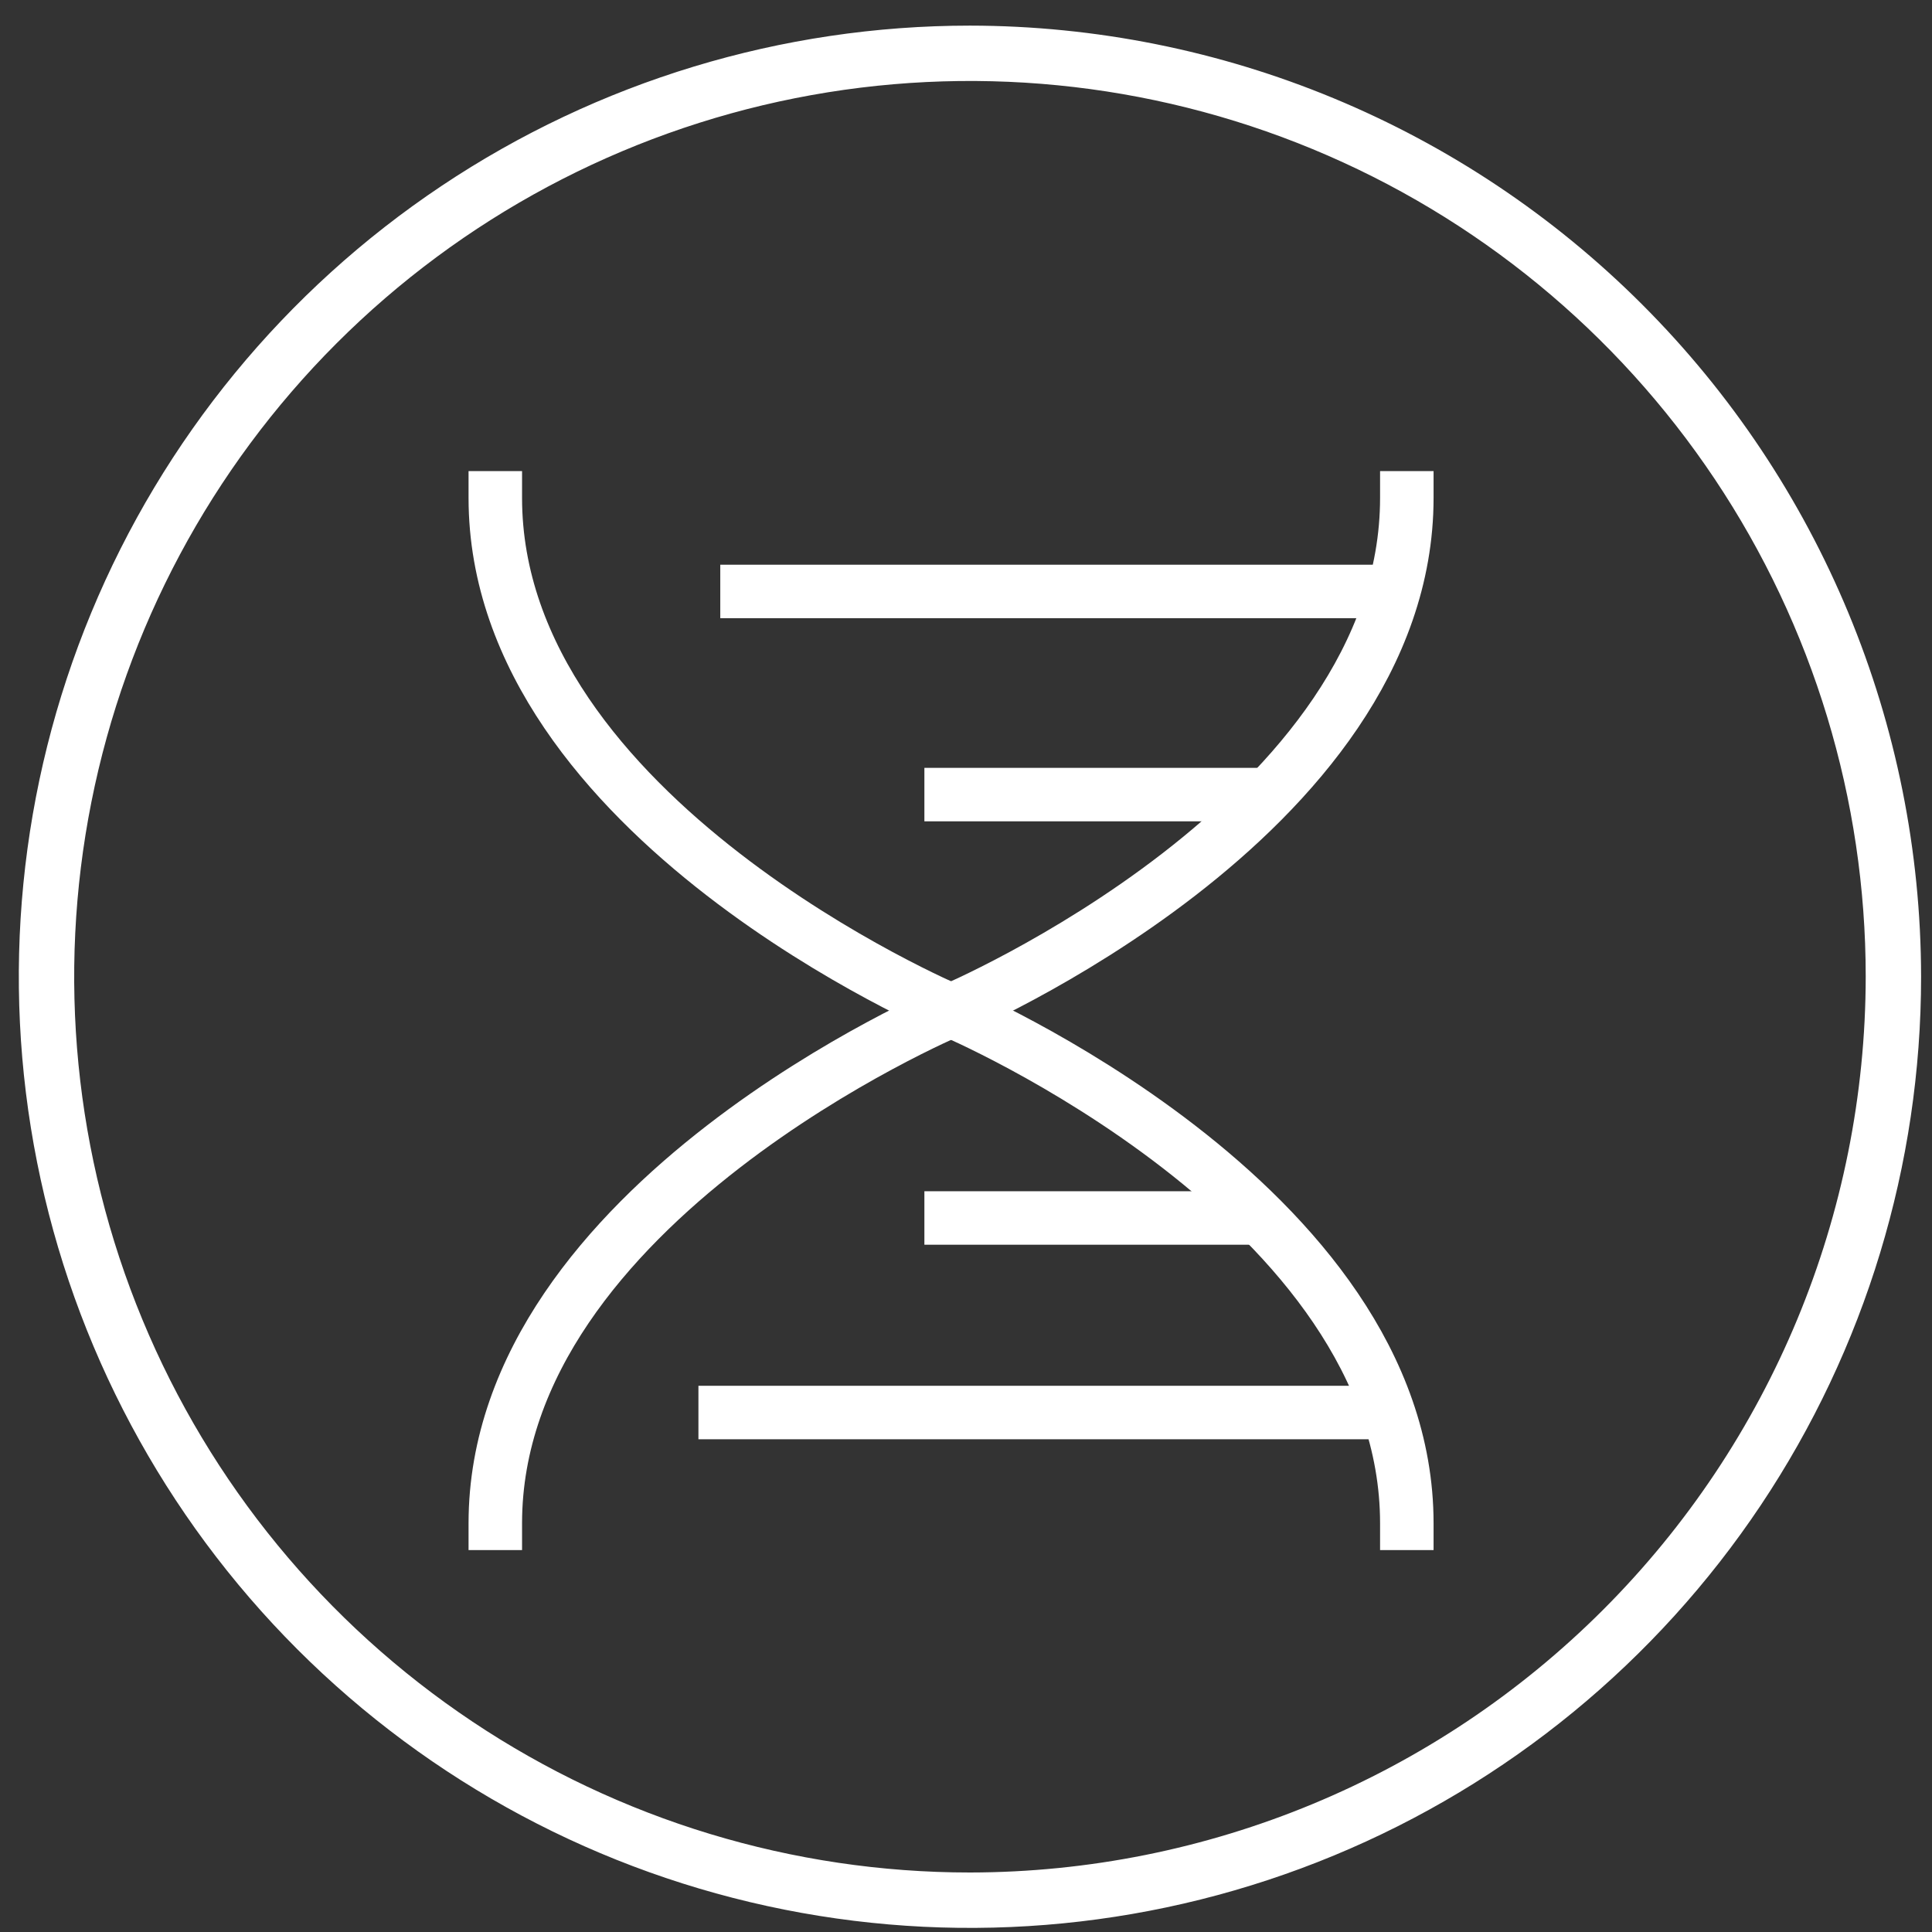
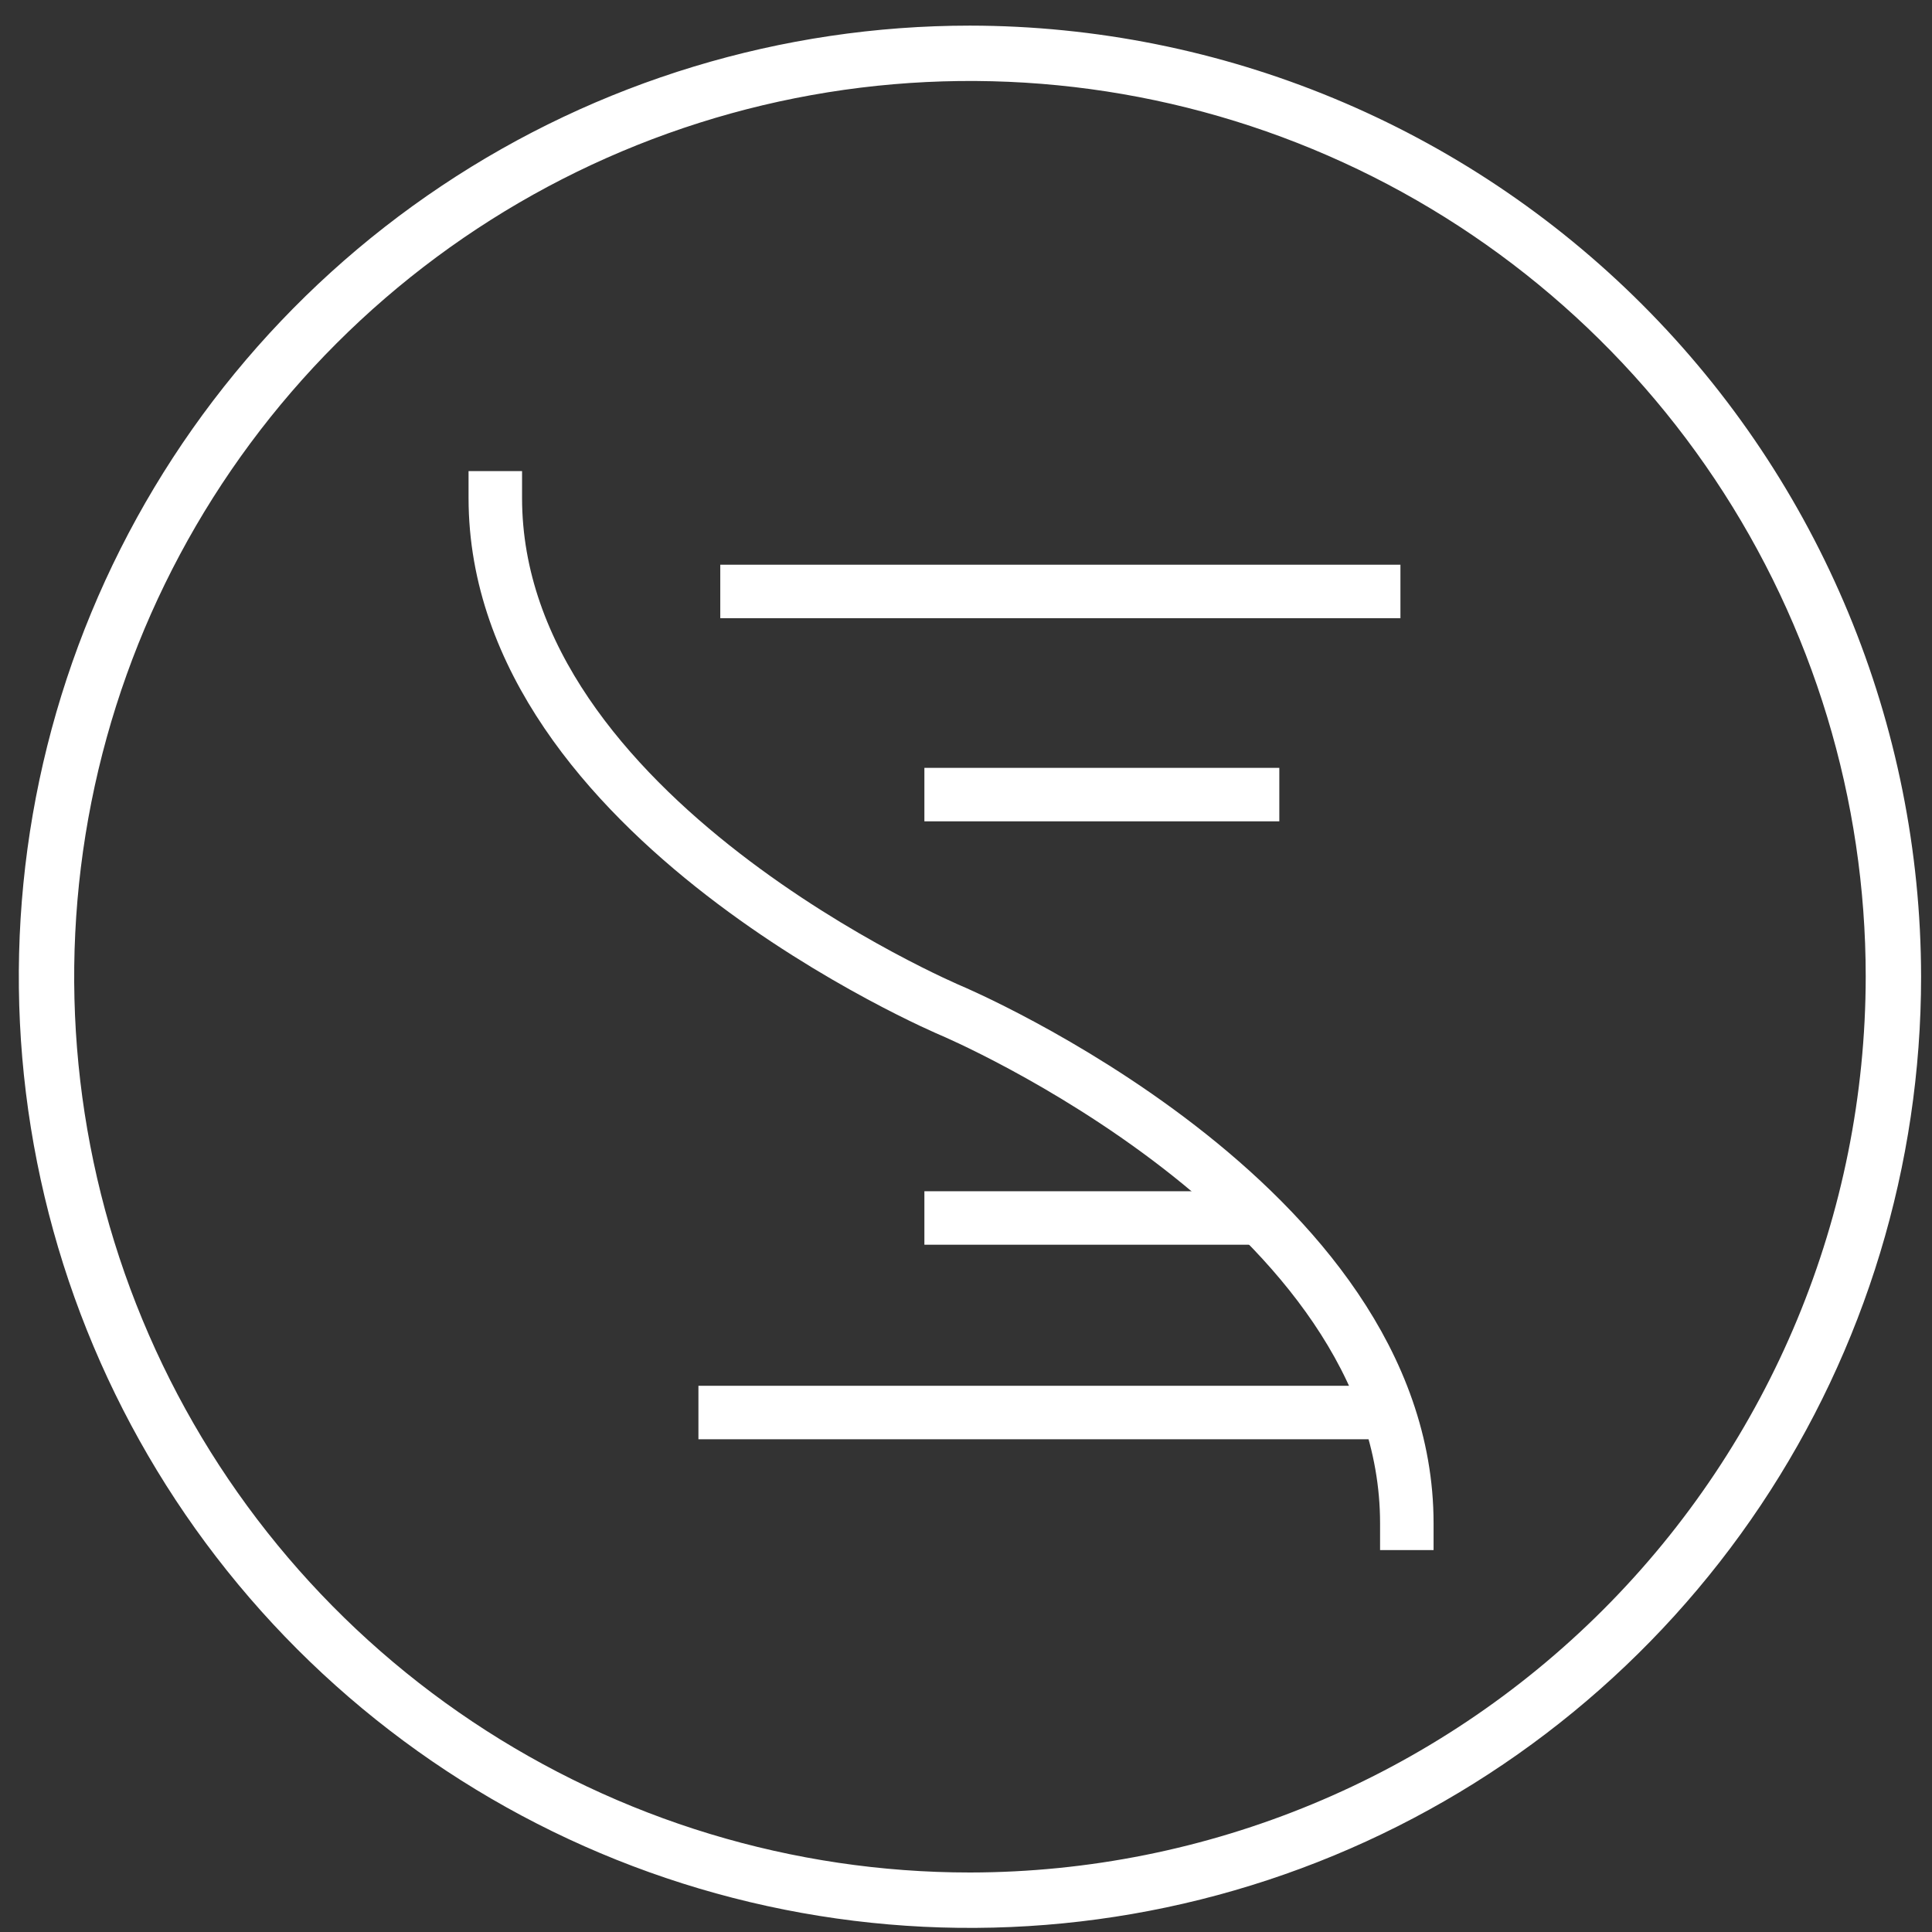
<svg xmlns="http://www.w3.org/2000/svg" width="65" height="65" viewBox="0 0 65 65" fill="none">
  <rect x="0" y="0" width="65" height="65" fill="#333333" stroke="none" />
  <path d="M32.633 0.862C26.304 0.862 20.117 2.739 14.855 6.255C9.592 9.771 5.491 14.769 3.069 20.616C0.647 26.464 0.013 32.898 1.248 39.105C2.482 45.313 5.53 51.014 10.005 55.49C14.481 59.965 20.183 63.013 26.39 64.247C32.597 65.482 39.031 64.849 44.879 62.426C50.726 60.004 55.724 55.903 59.24 50.641C62.756 45.378 64.633 39.191 64.633 32.862C64.623 24.378 61.249 16.244 55.25 10.245C49.251 4.246 41.117 0.872 32.633 0.862ZM32.633 62.998C26.672 62.998 20.846 61.231 15.89 57.919C10.934 54.608 7.071 49.901 4.79 44.394C2.509 38.887 1.912 32.828 3.075 26.982C4.238 21.136 7.108 15.766 11.323 11.551C15.537 7.337 20.907 4.466 26.753 3.303C32.599 2.141 38.659 2.737 44.166 5.018C49.673 7.299 54.379 11.162 57.691 16.118C61.002 21.074 62.77 26.901 62.77 32.861C62.761 40.851 59.583 48.512 53.933 54.161C48.283 59.811 40.623 62.989 32.633 62.998Z" fill="white" />
  <g clip-path="url(#clip0_2205_2290)">
    <path d="M16.664 16.75C16.664 27.531 31.997 34 31.997 34C31.997 34 47.331 40.469 47.331 51.25" stroke="white" stroke-width="1.8" stroke-linecap="square" stroke-linejoin="round" />
-     <path d="M47.331 16.75C47.331 27.531 31.997 34 31.997 34C31.997 34 16.664 40.469 16.664 51.25" stroke="white" stroke-width="1.8" stroke-linecap="square" stroke-linejoin="round" />
    <path d="M25.133 19.899H46.216" stroke="white" stroke-width="1.8" stroke-linecap="square" stroke-linejoin="round" />
    <path d="M24.398 47.523H45.482" stroke="white" stroke-width="1.8" stroke-linecap="square" stroke-linejoin="round" />
    <path d="M32 26.733H42.141" stroke="white" stroke-width="1.8" stroke-linecap="square" stroke-linejoin="round" />
    <path d="M32 40.978H41.703" stroke="white" stroke-width="1.8" stroke-linecap="square" stroke-linejoin="round" />
  </g>
  <defs>
    <clipPath id="clip0_2205_2290">
      <rect width="40" height="40" fill="white" transform="translate(13.141 14)" />
    </clipPath>
  </defs>
</svg>